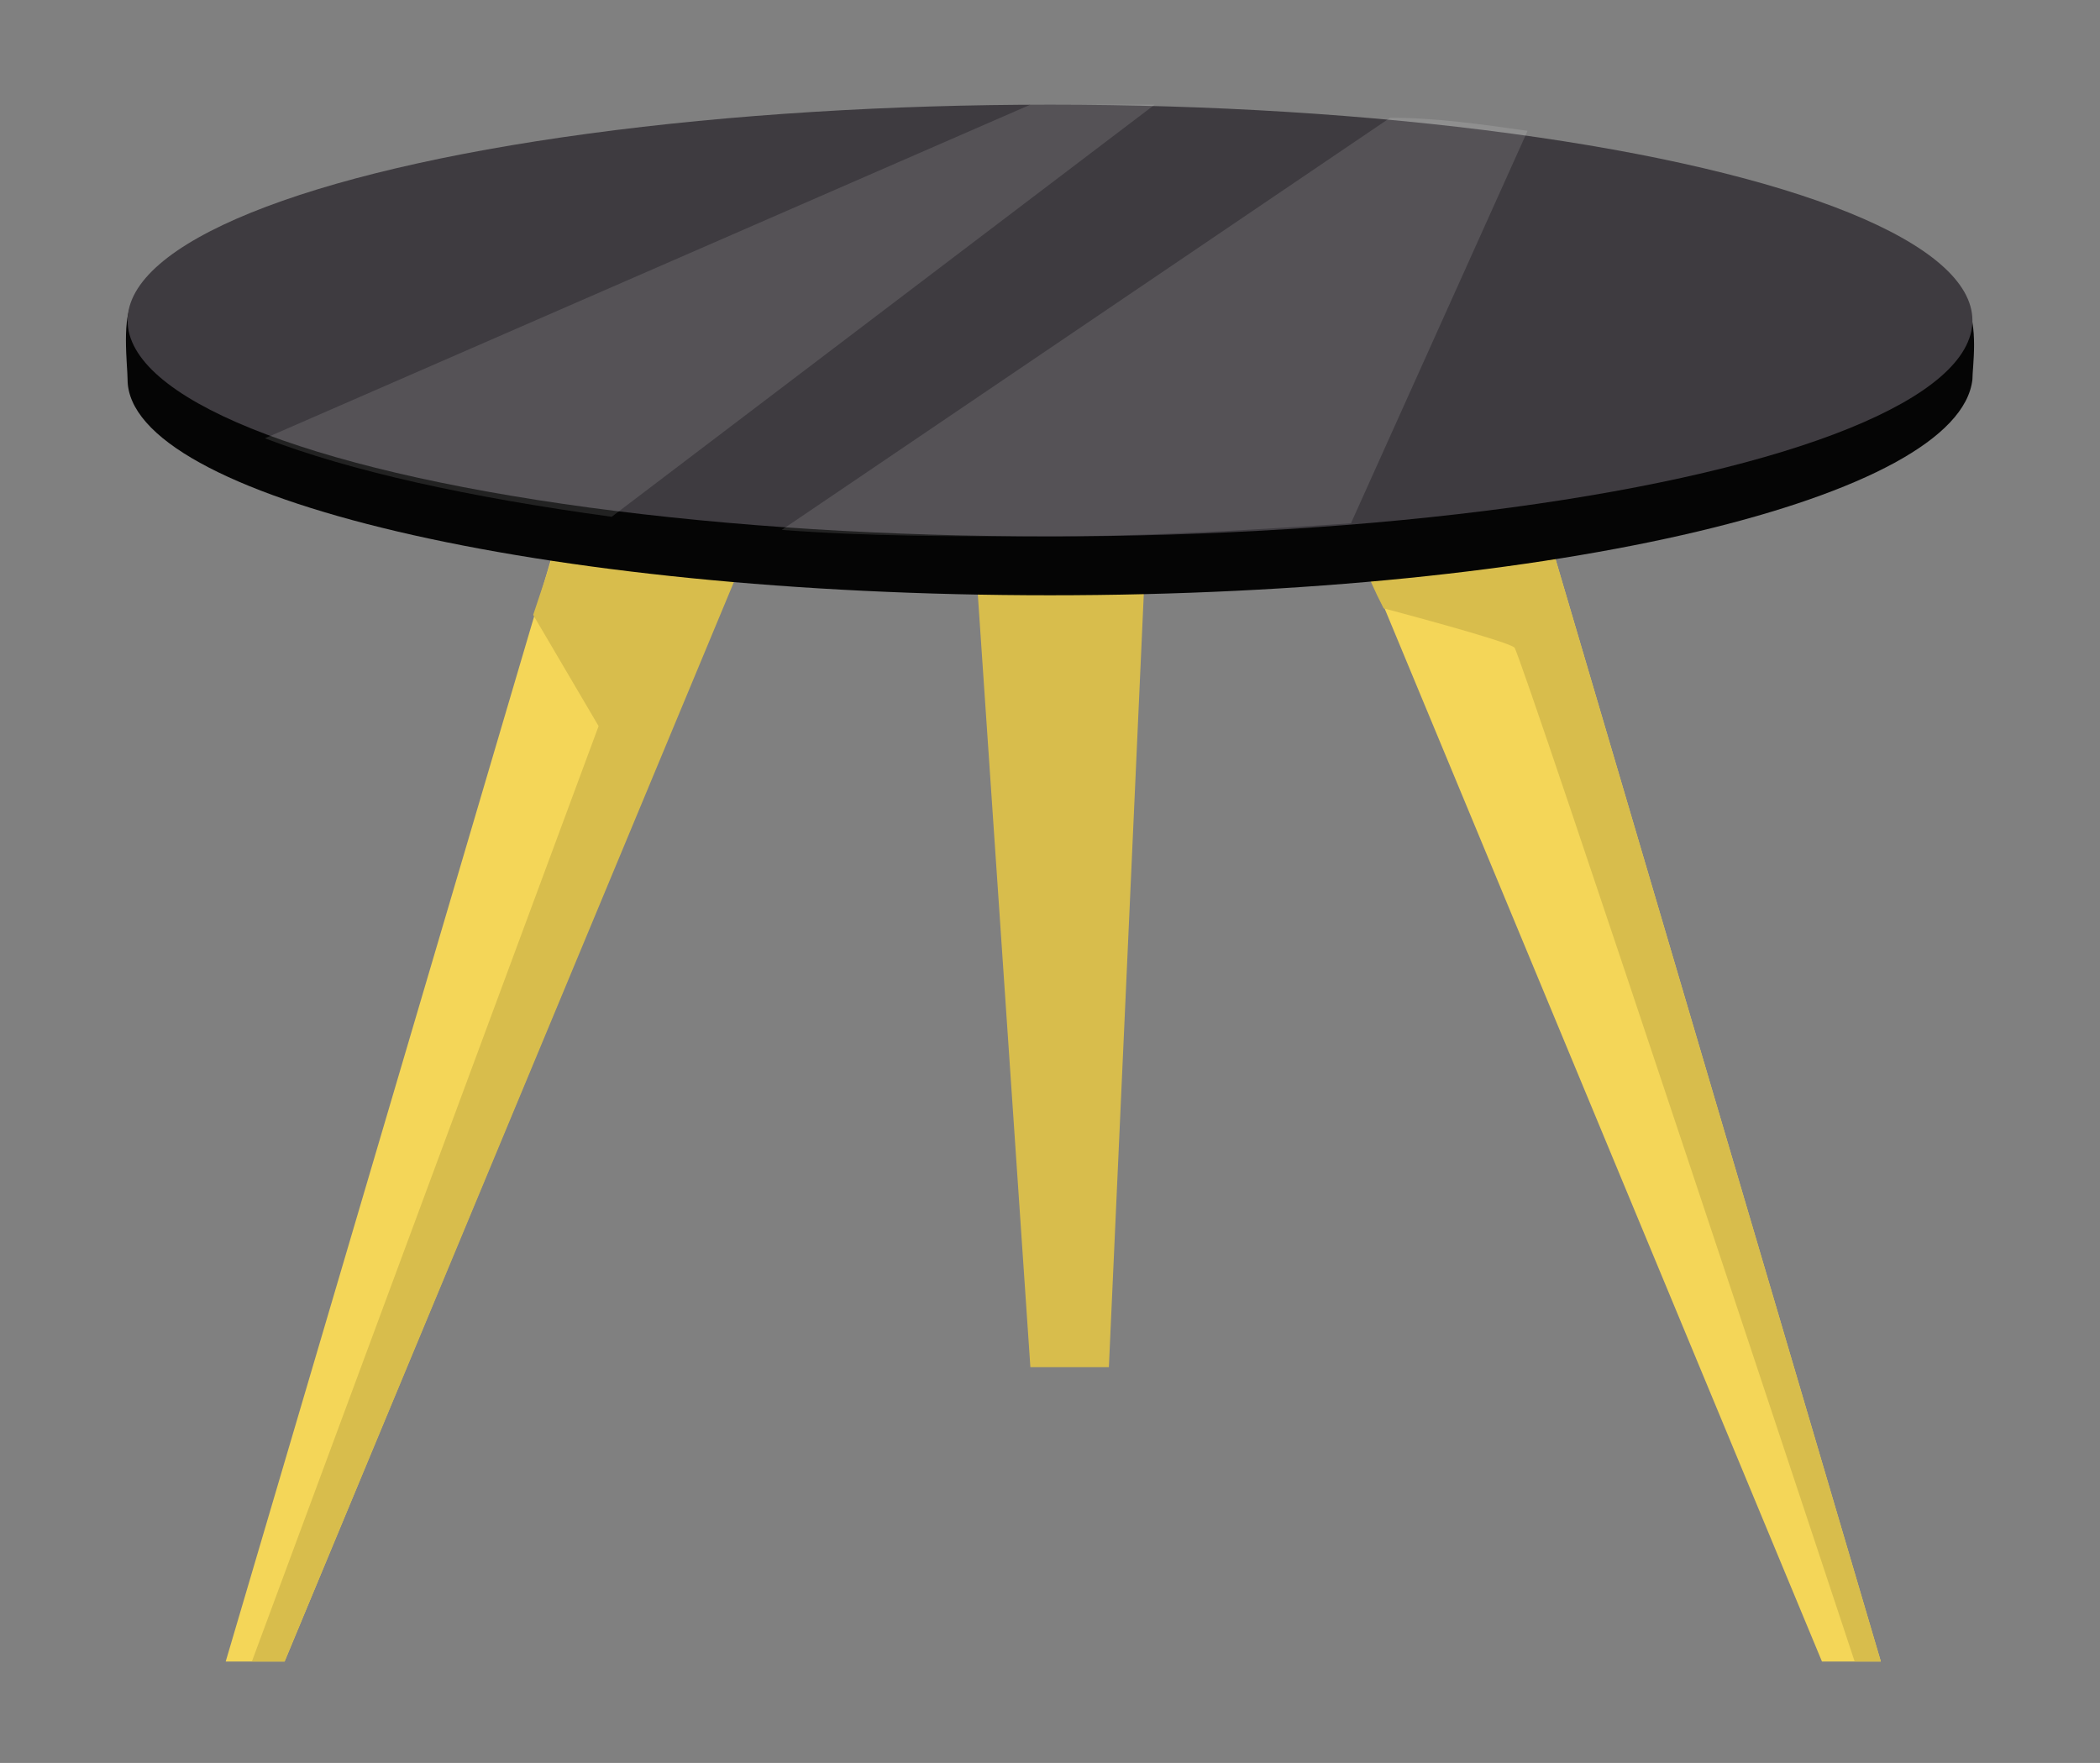
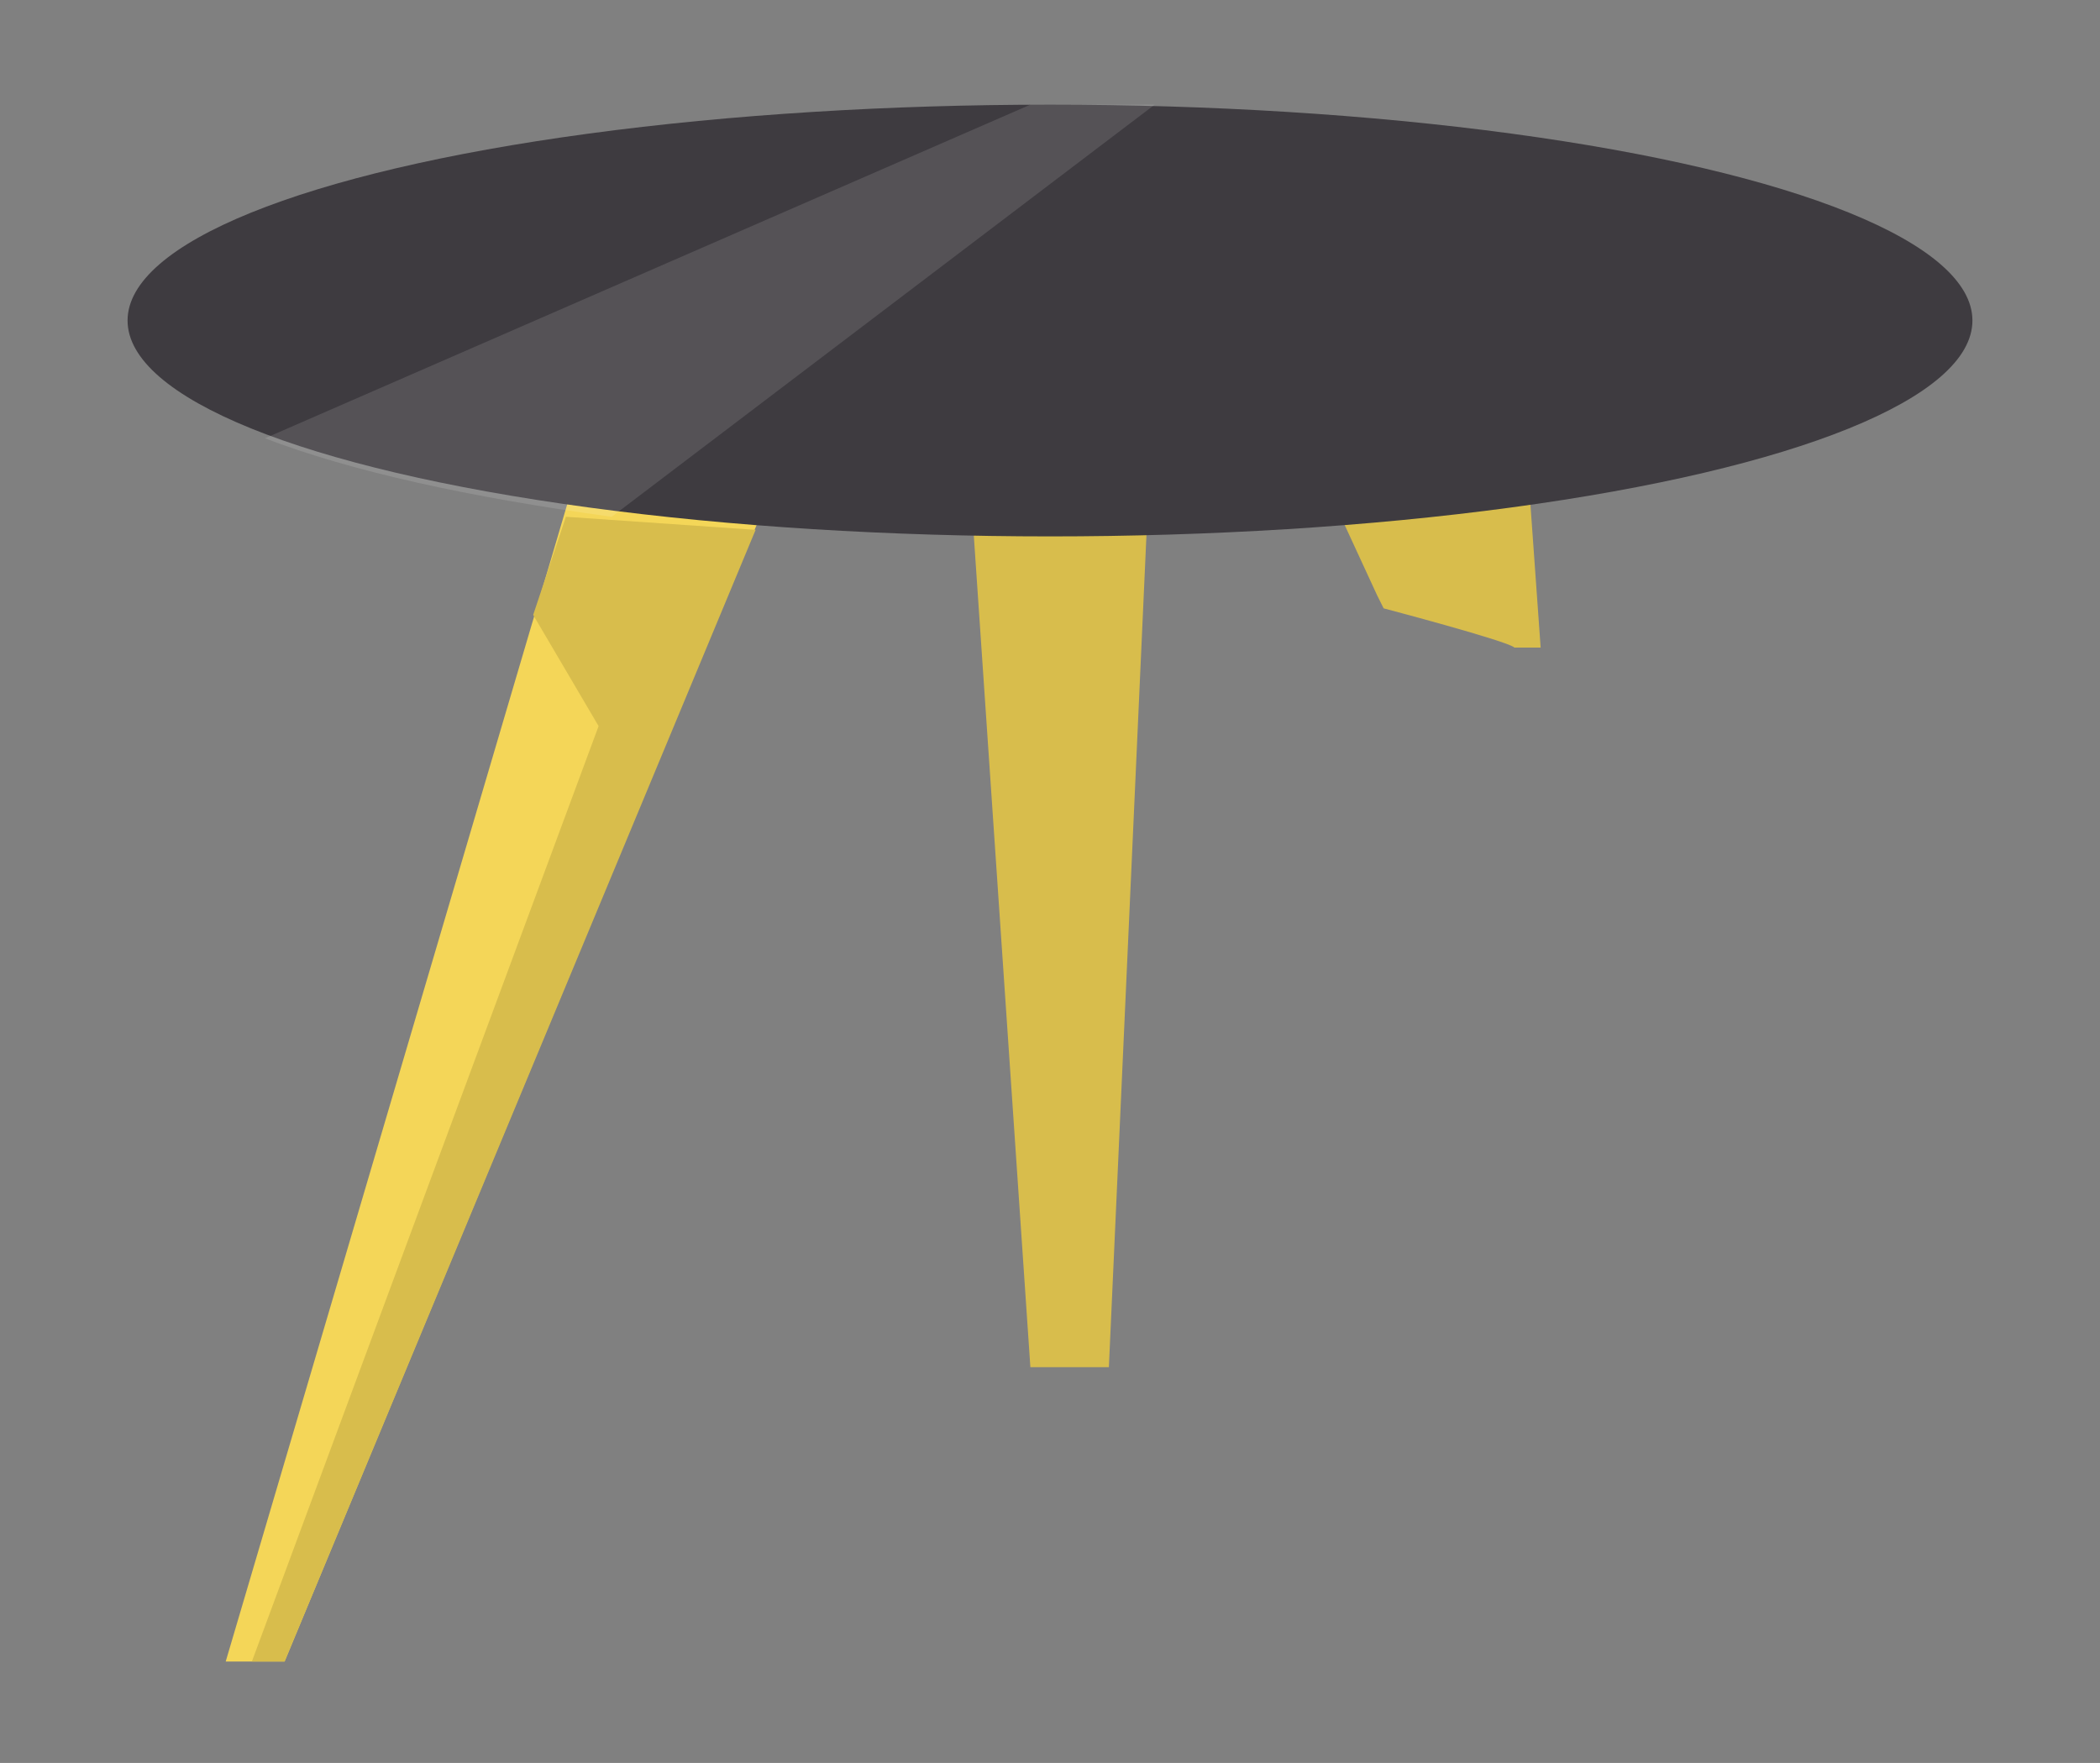
<svg xmlns="http://www.w3.org/2000/svg" version="1.1" id="Layer_1" x="0px" y="0px" viewBox="0 0 64.2 53.9" style="enable-background:new 0 0 64.2 53.9;" xml:space="preserve">
  <rect x="0" y="0" width="64.2" height="53.9" fill="#808080" stroke="none" />
  <style type="text/css">
	.table07st0{fill:#F4D658;}
	.table07st1{fill:#D8BD4C;}
	.table07st2{fill:#050505;}
	.table07st3{fill:#3E3B40;}
	.table07st4{opacity:0.12;}
	.table07st5{fill:#FFFFFF;}
</style>
  <g>
-     <polygon class="table07st0" points="46.7,14.2 57.5,50.8 55.7,50.8 40.5,14.2  " />
-     <path class="table07st1" d="M42.3,18.6c0,0,3.8,1,4,1.2s10.4,31,10.4,31h0.8L46.7,14.2l-5.8,1.4l1.2,2.6L42.3,18.6z" />
+     <path class="table07st1" d="M42.3,18.6c0,0,3.8,1,4,1.2h0.8L46.7,14.2l-5.8,1.4l1.2,2.6L42.3,18.6z" />
    <polygon class="table07st0" points="17.7,14.2 6.9,50.8 8.7,50.8 23.9,14.2  " />
    <polygon class="table07st1" points="17.3,15.8 16.3,18.8 18.3,22.2 7.7,50.8 8.7,50.8 23.1,16.2  " />
    <polygon class="table07st1" points="29.5,12.4 31.5,41.8 33.9,41.8 35.3,10.8  " />
-     <path class="table07st2" d="M60.3,11.6c-0.4,3.6-12.6,6.6-28.2,6.6s-28.2-3-28.2-6.6c0-0.4-0.2-2,0.2-2.4c2.2-3,13.8-4.4,28-4.4   c14.6,0,26.4,1,28,4.4C60.5,10,60.3,11.2,60.3,11.6z" />
    <ellipse class="table07st3" cx="32.1" cy="9.8" rx="28.2" ry="6.6" />
    <g class="table07st4">
      <path class="table07st5" d="M18.7,15.8L35.3,3.2c-1,0-2.2,0-3.2,0c-0.2,0-0.4,0-0.6,0L8.1,13.4C10.7,14.4,14.3,15.2,18.7,15.8z" />
-       <path class="table07st5" d="M46.7,4c-1.4-0.2-2.8-0.4-4.2-0.4L23.9,16.2c2.6,0.2,5.2,0.2,8,0.2c3.2,0,6.4-0.2,9.4-0.4L46.7,4z" />
    </g>
  </g>
</svg>